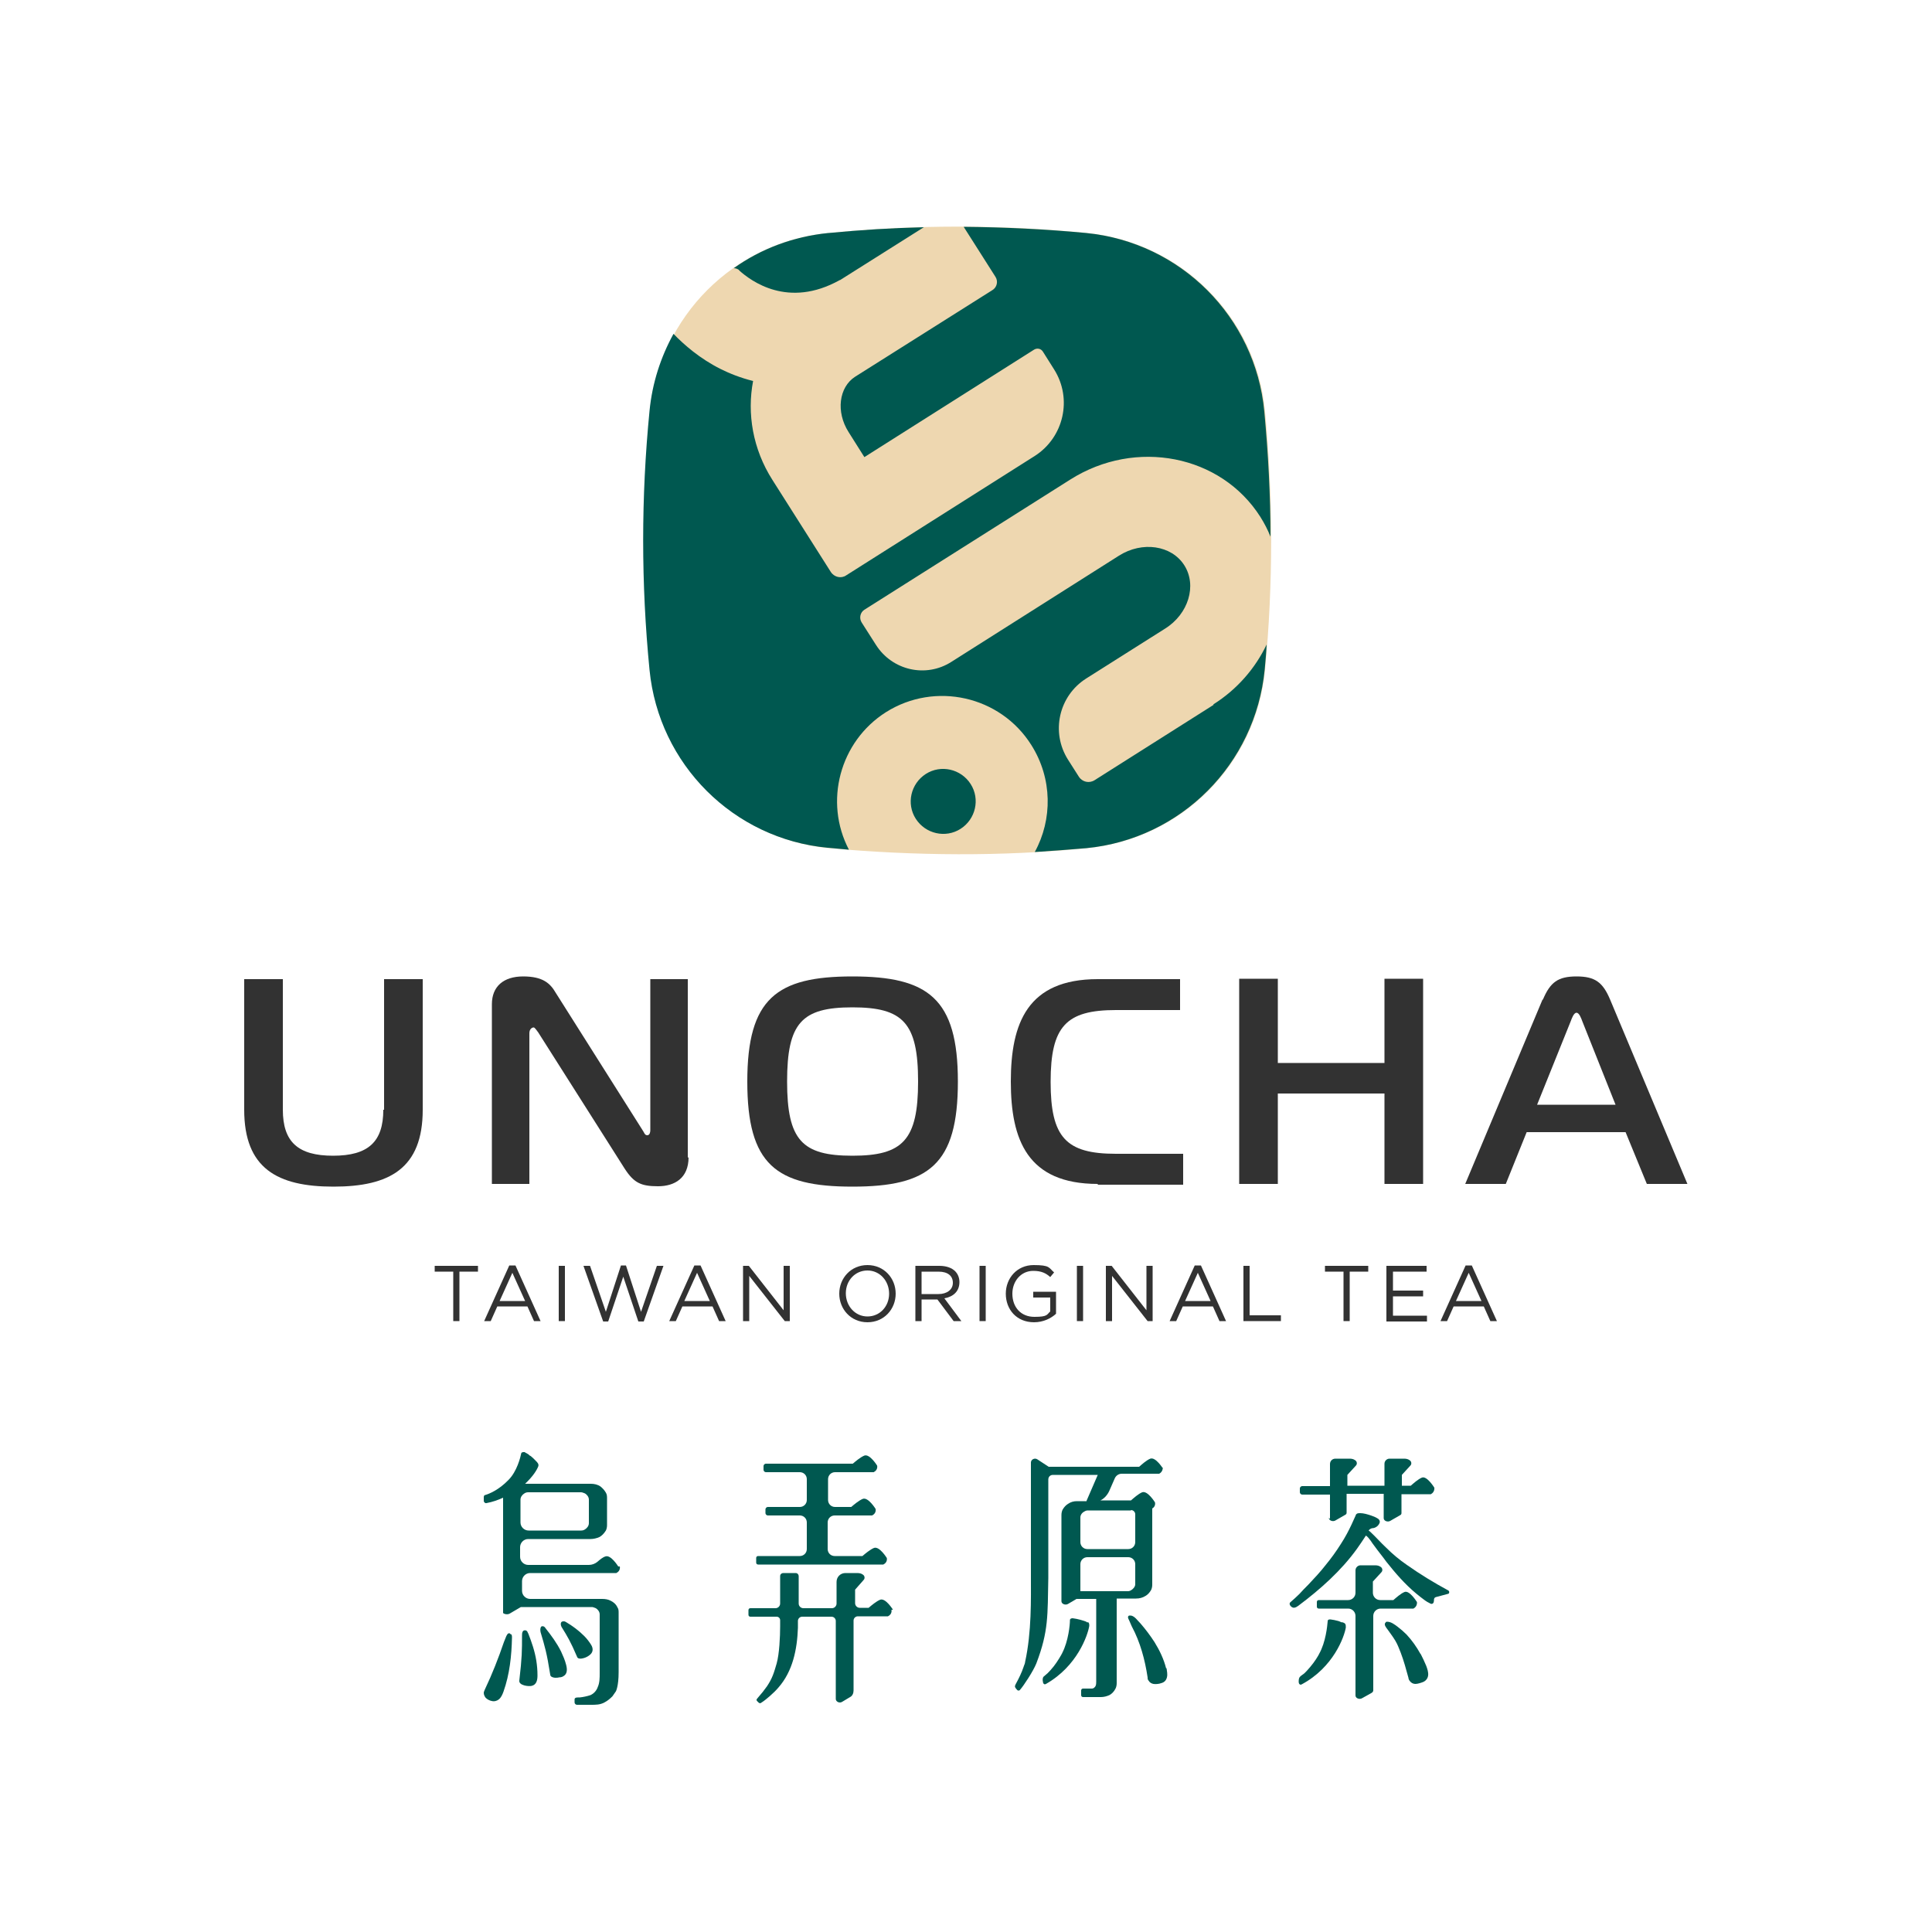
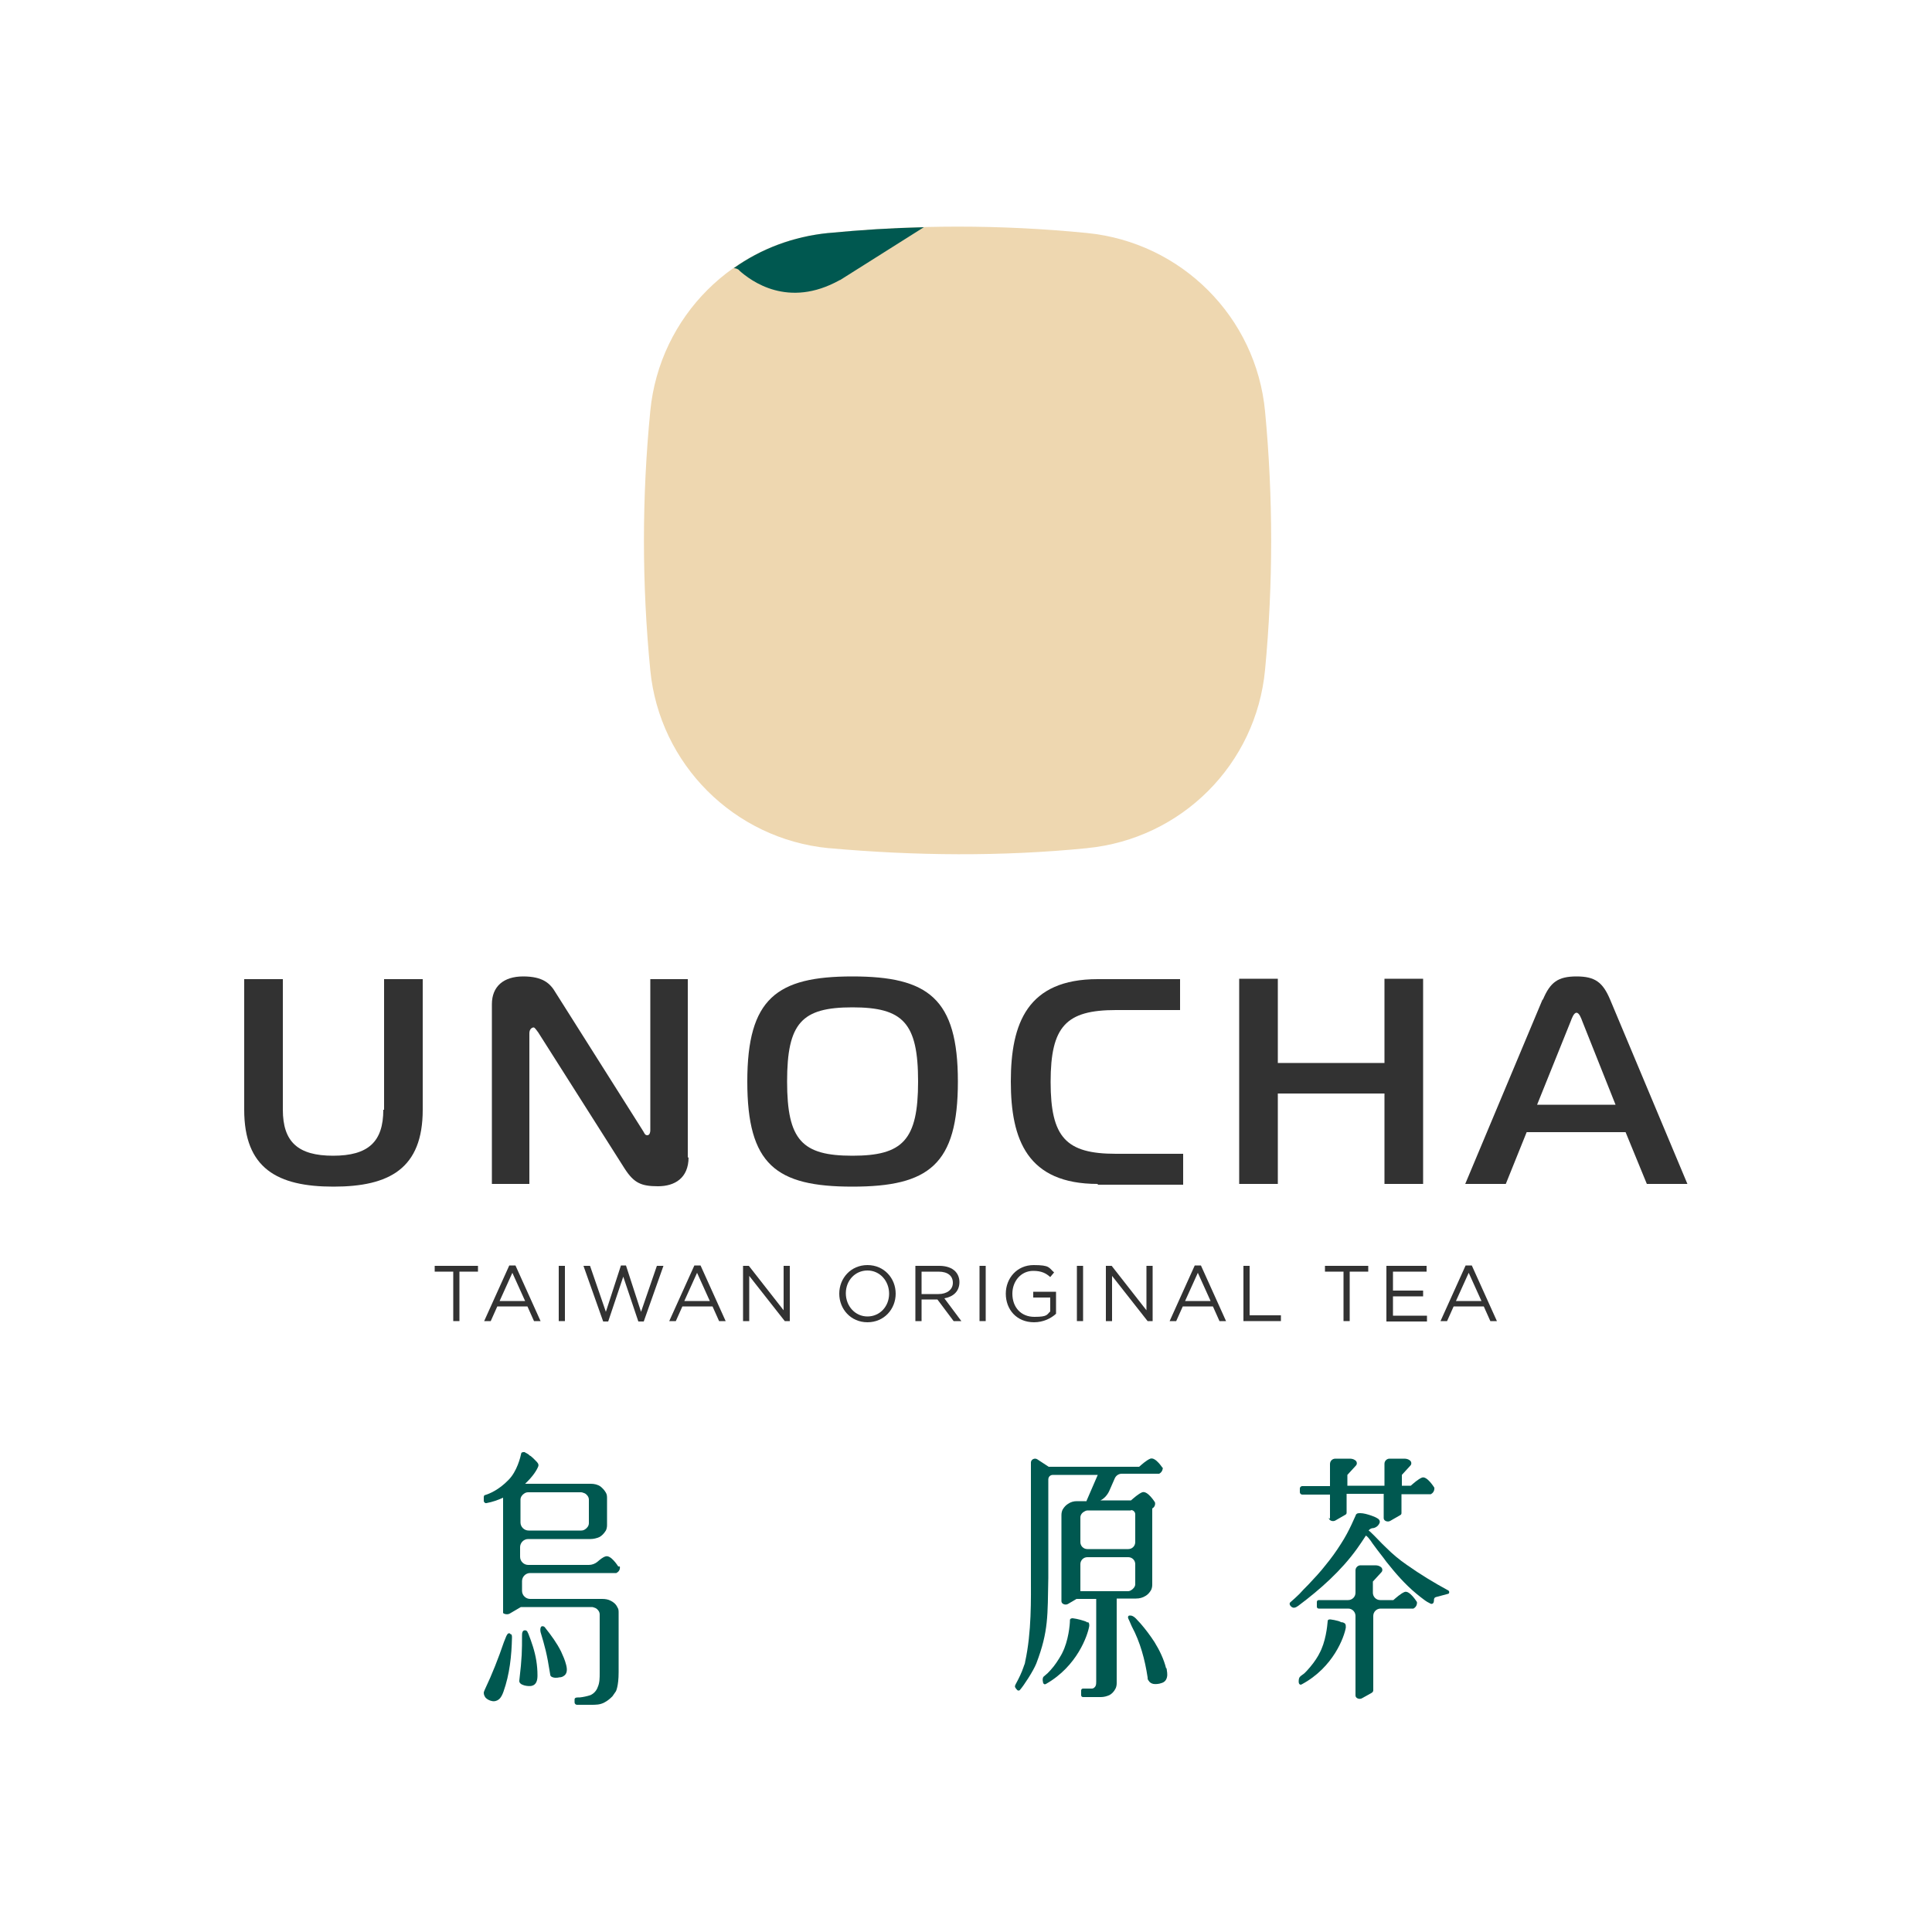
<svg xmlns="http://www.w3.org/2000/svg" id="_圖層_1" data-name="圖層 1" version="1.1" viewBox="0 0 500 500">
  <defs>
    <style>
      .cls-1 {
        fill: #323232;
      }

      .cls-1, .cls-2, .cls-3, .cls-4 {
        stroke-width: 0px;
      }

      .cls-2 {
        fill: #00564e;
      }

      .cls-3 {
        fill: #eed7b0;
      }

      .cls-4 {
        fill: #005850;
      }
    </style>
  </defs>
  <g>
    <g>
      <path class="cls-4" d="M160,405.4s-1.9-3.1-3.3-2.6c-.7.2-1.4.8-2.1,1.4-.6.5-1.4.8-2.2.8h-15.7c-1.1,0-2.1-.9-2.1-2.1v-2.5c0-1.1.9-2.1,2.1-2.1h16.1c.8,0,1.6-.2,2.3-.5.6-.3,1.2-.9,1.7-1.7.2-.4.3-.9.3-1.4v-1.6s0-4.2,0-4.2h0c0-.1,0-1.1,0-1.1,0-.5,0-1-.3-1.5-.4-.7-.9-1.2-1.4-1.6-.7-.5-1.6-.7-2.5-.7h-17c2.1-2,3-3.5,3.4-4.5.2-.6-.2-1-.6-1.4-.3-.3-.6-.6-.9-.9-.2-.1-.3-.3-.5-.4-.2-.1-.4-.2-.5-.4-.2-.1-.4-.2-.5-.3-.2,0-.4-.3-.6-.3-.3,0-.7,0-.8.3-.2,1-1.1,4.7-3.3,6.9-2.5,2.6-5,3.6-6,3.9-.3,0-.4.3-.4.6v.9c0,.4.4.7.7.6,1.6-.3,3-.8,4.3-1.4,0,0,0,1.1,0,1.6v28.2c0,.2,1,.6,1.7.2l2.9-1.7s17.7,0,17.7,0c.1,0,.7,0,.7,0,.3,0,.7.2,1,.3.5.3,1,.9,1,1.6v15.2c0,1.2,0,2.5-.5,3.6-.3.9-1,1.7-1.9,2.1-.9.3-1.9.5-2.8.6-.4,0-1.3-.1-1.3.5v.8c0,.3.3.6.6.6h3.7c1.2,0,2.3,0,3.4-.6.8-.4,1.5-1,2.1-1.6.3-.4.6-.9.9-1.3,0,0,.7-1.3.7-4.9v-15.4c0-.5,0-1-.3-1.4-.4-.9-1.1-1.4-1.7-1.7-.7-.4-1.5-.5-2.3-.5h-3.1s-15.5,0-15.5,0c-1.1,0-2.1-.9-2.1-2.1v-2.5c0-1.1.9-2.1,2.1-2.1,0,0,16.4,0,16.4,0h5.9c1.2-.6.9-1.7.9-1.7ZM134.7,388.1c0-.7.5-1.3,1-1.6.3-.2.6-.3,1-.3,0,0,.3,0,.5,0h0s.2,0,.2,0c0,0,0,0,0,0h0s12.3,0,12.3,0h0s0,0,0,0h.2c.2,0,.4,0,.5,0,.3,0,.7.2,1,.3.5.3,1,.9,1,1.6v.5h0v4.4h0v1.2c0,.7-.5,1.3-1,1.6-.3.2-.6.3-1,.3,0,0-.2,0-.4,0h-.3s0,0,0,0h0s-12.9,0-12.9,0c-1.1,0-2.1-.9-2.1-2.1v-5.9Z" />
-       <path class="cls-4" d="M150.7,429.2c.6-.1,1.3-.4,1.8-.8,1-.7,1.1-1.7.5-2.7-.5-.8-1.1-1.6-1.8-2.3-1.4-1.4-3-2.6-4.7-3.6-.2-.1-.3-.2-.6-.2,0,0,0,0-.1,0-.9,0-.7,1-.5,1.4,1.6,2.6,2.3,3.7,4.1,7.9.2.4.9.4,1.3.3Z" />
      <path class="cls-4" d="M145.2,427.4c-1.1-2.2-2.5-4.1-4-6-.1-.2-.3-.4-.5-.5,0,0,0,0-.1,0-.9-.3-.8,1.1-.7,1.5,1.1,3.7,1.6,5.3,2.5,11,0,.6.9.8,1.3.8.3,0,.7,0,1-.1.4,0,.8-.1,1.1-.3,1.1-.6,1-1.9.7-3-.3-1.2-.8-2.3-1.3-3.4Z" />
      <path class="cls-4" d="M136.6,422.6c0-.2-.2-.5-.4-.6,0,0,0,0,0,0-.4-.2-.8,0-.9.2-.2.3-.2.8-.2,1,0,4,0,5.7-.7,11.7-.2,1.3,2.4,1.6,3.2,1.4,1.3-.3,1.5-1.6,1.5-2.7,0-1.3-.1-2.5-.3-3.8-.4-2.5-1.2-4.8-2.1-7.1Z" />
      <path class="cls-4" d="M131.9,422.7c-.5-.1-.7.4-.9.8-.2.5-.4,1-.6,1.5-1.4,4.1-3,8.2-4.9,12.2-.1.3-.3.6-.3.9,0,.5.2.9.5,1.3.4.4,1,.7,1.5.8.7.2,1.4,0,1.9-.4.6-.5.9-1.2,1.2-2,1.6-4.5,2.1-9.3,2.2-14,0-.2,0-.5-.1-.7,0-.1-.2-.2-.3-.2Z" />
    </g>
    <g>
-       <path class="cls-4" d="M222.7,404.9h5.9c1.2-.6.9-1.7.9-1.7,0,0-1.9-3.1-3.3-2.6-1,.4-2.3,1.5-3,2.1h-7.2c-1,0-1.8-.8-1.8-1.8v-6.9c0-1,.8-1.8,1.8-1.8h3.8s5.9,0,5.9,0c1.2-.6.9-1.7.9-1.7,0,0-1.9-3.1-3.3-2.6-1,.4-2.3,1.5-3,2.1h-4.2c-1,0-1.8-.8-1.8-1.8v-5.4c0-1,.8-1.8,1.8-1.8h4.1s5.9,0,5.9,0c1.2-.6.9-1.7.9-1.7,0,0-1.9-3.1-3.3-2.6-1,.4-2.3,1.5-3,2.1h-22.5c-.3,0-.6.3-.6.6v1c0,.3.3.6.6.6h8.8c1,0,1.8.8,1.8,1.8v5.4c0,1-.8,1.8-1.8,1.8h-8.3c-.3,0-.6.3-.6.6v1c0,.3.3.6.6.6h8.3c1,0,1.8.8,1.8,1.8v6.9c0,1-.8,1.8-1.8,1.8h-10.8c-.3,0-.5.2-.5.5v1.2c0,.3.2.5.5.5h26.6Z" />
-       <path class="cls-4" d="M231.1,416.6s-1.9-3.1-3.3-2.6c-1,.4-2.3,1.5-3,2.1h-2.3c-.6,0-1.2-.5-1.2-1.2v-3.5l2.2-2.5c.4-.4.3-1.1-.2-1.4-.4-.3-.9-.4-1.5-.4h-3c-1.3,0-2.3,1-2.3,2.3v5.6c0,.6-.5,1.2-1.2,1.2h-7.4c-.6,0-1.2-.5-1.2-1.2v-7.1c0-.4-.3-.8-.8-.8h-3.2c-.4,0-.8.3-.8.8v7.1c0,.6-.5,1.2-1.2,1.2h-6.5c-.3,0-.5.2-.5.5v1.2c0,.3.2.5.5.5h6.8c.5,0,.9.4.9.9,0,.5,0,1,0,1.6,0,2.6-.2,7.1-.9,9.6-.3,1-.6,2.1-1,3.1-.4,1-.9,1.9-1.5,2.8-.7,1-1.5,2-2.3,2.9-.2.3-.6.5-.3.9.1.1.3.3.4.4.2.2.5.3.8,0,1-.6,3.2-2.5,4.3-3.8,3.8-4.3,4.9-10,5.1-15.5,0-.3,0-1.1,0-1.8,0-.6.5-1.1,1.1-1.1h7.6c.6,0,1.1.5,1.1,1.1v20.2c0,.7,1,1.2,1.7.7l2-1.2c.6-.3.9-1,.9-1.7v-18.1c0-.6.5-1.1,1.1-1.1h1.9s5.9,0,5.9,0c1.2-.6.9-1.7.9-1.7Z" />
-     </g>
+       </g>
    <g>
      <path class="cls-4" d="M301,380.1s-1.9-3.1-3.3-2.6c-1,.4-2.2,1.5-2.9,2.1h-23.4l-2.9-1.9c-.7-.5-1.7,0-1.7.8v29.1c0,6.4.2,14.7-1.5,22.5,0,.4-.3.9-.4,1.3-.5,1.5-1.2,2.9-1.9,4.2-.2.4-.5.8-.2,1.2.1.2.3.4.4.5.2.3.6.3.8,0,.9-1,3.4-4.8,4.2-6.8,3.2-8.4,2.9-12.4,3.1-22.1v-25.5c0-.7.5-1.2,1.2-1.2h11.6l-2.9,6.7s0,0,0,.1h-2.5c-.8,0-1.6.2-2.3.7-.5.3-1,.8-1.4,1.5-.2.4-.3.9-.3,1.4v.9s0,.1,0,.1v17.2h0v4.1c0,.7,1,1.1,1.7.7l2.2-1.3h5.1v20.8h0v.6c0,.4,0,.8-.2,1.2-.2.3-.5.6-.9.6-.2,0-1.5,0-2.3,0-.3,0-.5.2-.5.5v1.2c0,.3.2.5.5.5h4.6c.8,0,1.5-.2,2.2-.5.6-.3,1.2-.9,1.6-1.7.2-.4.3-.9.3-1.4v-1.1s0,0,0,0v-20.8h5c.9,0,1.7-.2,2.5-.7.5-.3,1-.8,1.4-1.5.2-.4.3-.9.3-1.4v-1.1h0v-18.6c1-.6.7-1.6.7-1.6,0,0-1.9-3.1-3.3-2.6-1,.4-2.2,1.5-2.9,2.1h-7.9c1-.5,1.8-1.4,2.3-2.5l1.4-3.2c.3-.7,1-1.2,1.8-1.2h3.9s5.8,0,5.8,0c1.1-.6.9-1.7.9-1.7ZM293.8,410c0,.6-.5,1.2-1,1.5-.3.2-.6.3-.9.3,0,0-.2,0-.4,0h0s-.3,0-.3,0c0,0,0,0,0,0h0s-11.6,0-11.6,0v-1.3h0v-5.7c0-1,.8-1.8,1.8-1.8h10.6c1,0,1.8.8,1.8,1.8v4.5h0v.6ZM292.7,390.8c.6,0,1.1.5,1.1,1.1v7.2c0,1-.8,1.8-1.8,1.8h-10.6c-1,0-1.8-.8-1.8-1.8v-5.9h0v-.5c0-.6.4-1.2,1-1.5.3-.2.6-.3.9-.3,0,0,.3,0,.5,0h.2s0,0,0,0h0s10.5,0,10.5,0Z" />
      <path class="cls-4" d="M301.8,431.8c-.6-2.4-1.7-4.7-3-6.8-1.1-1.7-2.3-3.3-3.6-4.8-.4-.4-.8-.9-1.2-1.3-.4-.4-.8-.7-1.3-.8-.1,0-.3,0-.5,0-.5.3-.2.8,0,1.2.2.5.5,1.1.7,1.6,2.2,4.1,3.4,8.6,4.1,13.2,0,.3,0,.6.3.9.2.4.7.7,1.2.8.6.1,1.5,0,2-.2.8-.2,1.3-.7,1.5-1.5.2-.8,0-1.6-.1-2.4Z" />
      <path class="cls-4" d="M281.4,419.9c-.2-.2-.5-.3-.8-.4-.3-.1-.6-.2-1-.3-.7-.2-1.3-.3-2-.4-.3,0-.7.1-.7.5,0,1.2-.4,5.4-2,8.5,0,.1-.2.3-.2.4-.8,1.4-1.7,2.8-2.8,4-.4.4-.7.8-1.1,1.1-.2.2-.5.4-.7.6-.3.3-.3.9-.2,1.3,0,.4.3.9.8.6,8.1-4.6,10.8-12.6,11.2-15,0-.5,0-.7-.3-1Z" />
    </g>
    <g>
-       <path class="cls-4" d="M367.6,428c-1-1.8-2.2-3.5-3.6-5-.7-.7-1.5-1.4-2.3-2-.8-.6-1.7-1.3-2.7-1.3-.2,0-.3,0-.4.2-.6.5.2,1.4.5,1.8.7,1,1.4,1.9,2,2.9.6,1,1,2.1,1.4,3.1.8,2.1,1.4,4.3,2,6.5,0,.3.2.7.4.9.3.4.8.7,1.4.7.6,0,1.5-.3,2-.5.7-.3,1.2-.9,1.3-1.7.1-.8-.2-1.7-.5-2.5-.4-1-.9-2-1.4-3Z" />
+       <path class="cls-4" d="M367.6,428Z" />
      <path class="cls-4" d="M347.3,419.9c-.3-.1-.6-.3-1-.4-.7-.2-1.3-.3-2-.4-.3,0-.7,0-.7.5-.1,1.2-.5,5.4-2.2,8.4,0,.1-.2.3-.2.4-.8,1.4-1.8,2.7-2.9,3.9-.4.4-.7.8-1.2,1.1-.2.2-.5.3-.7.6-.3.3-.3.9-.3,1.3,0,.4.3.9.8.6,8.2-4.4,11-12.3,11.4-14.7,0-.5,0-.7-.2-1-.2-.2-.5-.3-.8-.4Z" />
      <path class="cls-4" d="M360,416.3h0s5.8,0,5.8,0c1.1-.6.9-1.7.9-1.7,0,0-1.9-3.1-3.2-2.6-1,.4-2.2,1.5-2.9,2.1h-3.4c-1.1,0-1.9-.9-1.9-1.9v-2.9l2.2-2.4c.4-.4.3-1.1-.2-1.4-.4-.3-.9-.4-1.4-.4h-3.8c-.7,0-1.3.6-1.3,1.3v2.8h0v3c0,1.1-.9,1.9-1.9,1.9h-7.6c-.3,0-.5.2-.5.5v1.2c0,.3.2.5.5.5h7.6c1.1,0,1.9.9,1.9,1.9v20.6c0,.7,1,1.1,1.7.7l2.5-1.4c.2-.1.4-.4.4-.6v-19.3c0-1.1.9-1.9,1.9-1.9h2.9Z" />
      <path class="cls-4" d="M343.9,392.8c0,.7,1,1.1,1.7.7l2.6-1.5c.2-.1.3-.3.3-.5v-4.9h9.6v6.3c0,.7,1,1.1,1.7.7l2.6-1.5c.2-.1.3-.3.3-.5v-4.9h1.8s5.8,0,5.8,0c1.1-.6.9-1.7.9-1.7,0,0-1.9-3.1-3.2-2.6-1,.4-2.2,1.5-2.9,2.1h-2.3v-2.8l2.2-2.4c.4-.4.3-1.1-.2-1.4-.4-.3-.9-.4-1.4-.4h-3.8c-.7,0-1.3.6-1.3,1.3v5.7h-9.6v-2.8l2.2-2.4c.4-.4.3-1.1-.2-1.4-.4-.3-.9-.4-1.4-.4h-3.7c-.8,0-1.4.6-1.4,1.4v5.7h-7.2c-.3,0-.6.3-.6.6v1c0,.3.3.6.6.6h7.2v6.3Z" />
      <path class="cls-4" d="M374.8,411.6c-3.7-2-7.3-4.2-10.7-6.6-1.9-1.3-3.7-2.8-5.4-4.5-1.4-1.3-2.6-2.7-4-4,0,0,0,0-.1-.1-.1-.1-.3-.2-.4-.3.2-.3.5-.5.9-.6.9,0,1.8-.7,2-1.6,0-.5-.3-.8-.7-1-.5-.3-1-.5-1.6-.7-.9-.3-1.9-.6-2.8-.6-.3,0-.7,0-.9.2-.2.1-.2.3-.3.5-.7,1.6-1.4,3.1-2.2,4.6-.5.9-1,1.8-1.6,2.7-1.2,1.9-2.5,3.7-3.9,5.4-1.4,1.8-2.9,3.4-4.5,5.1-.8.8-1.6,1.6-2.3,2.4-.8.8-1.6,1.5-2.4,2.2-.4.4.1,1.1.6,1.3.4.2.9,0,1.3-.3,0,0,.2-.1.3-.2,5.6-4.2,11-9,15.1-14.7.8-1.1,1.5-2.2,2.3-3.4.9.6,1.6,2,2.2,2.7,1,1.4,2.1,2.7,3.1,4.1,2.3,2.9,4.8,5.8,7.7,8.2.7.6,1.5,1.2,2.3,1.8.4.3.8.5,1.2.7.3.2.6.3.9,0,.1-.1.2-.4.2-.6,0-.3,0-.6.2-.8.1-.1.3-.2.4-.2,1-.3,2-.5,3-.8.4,0,.5-.7.1-.9Z" />
    </g>
  </g>
  <g>
    <g>
      <g>
        <path class="cls-1" d="M117.3,329.1h-4.8v-1.5h11.2v1.5h-4.8v12.8h-1.6v-12.8Z" />
        <path class="cls-1" d="M131.9,327.5h1.5l6.5,14.4h-1.7l-1.7-3.8h-7.8l-1.7,3.8h-1.7l6.5-14.4ZM135.9,336.7l-3.3-7.3-3.3,7.3h6.5Z" />
        <path class="cls-1" d="M144.6,327.6h1.6v14.3h-1.6v-14.3Z" />
        <path class="cls-1" d="M150.9,327.6h1.8l4.1,11.9,3.9-12h1.3l3.9,12,4.1-11.9h1.7l-5.1,14.4h-1.4l-3.9-11.6-3.9,11.6h-1.3l-5.1-14.4Z" />
        <path class="cls-1" d="M179.8,327.5h1.5l6.5,14.4h-1.7l-1.7-3.8h-7.8l-1.7,3.8h-1.7l6.5-14.4ZM183.7,336.7l-3.3-7.3-3.3,7.3h6.5Z" />
        <path class="cls-1" d="M192.3,327.6h1.5l9,11.5v-11.5h1.6v14.3h-1.3l-9.2-11.7v11.7h-1.6v-14.3Z" />
        <path class="cls-1" d="M217.2,334.8h0c0-4,3-7.4,7.3-7.4s7.3,3.4,7.3,7.4h0c0,4-3,7.4-7.3,7.4s-7.3-3.4-7.3-7.4ZM230.1,334.8h0c0-3.3-2.4-6-5.6-6s-5.6,2.6-5.6,5.9h0c0,3.3,2.4,6,5.6,6s5.6-2.6,5.6-5.9Z" />
        <path class="cls-1" d="M236.9,327.6h6.2c1.8,0,3.2.5,4.1,1.4.7.7,1.1,1.7,1.1,2.8h0c0,2.4-1.6,3.8-3.9,4.2l4.4,5.9h-2l-4.2-5.6h-4.1v5.6h-1.6v-14.3ZM242.9,334.9c2.1,0,3.7-1.1,3.7-2.9h0c0-1.8-1.3-2.9-3.7-2.9h-4.4v5.8h4.4Z" />
        <path class="cls-1" d="M253.5,327.6h1.6v14.3h-1.6v-14.3Z" />
        <path class="cls-1" d="M260.3,334.8h0c0-4,2.9-7.4,7.2-7.4s3.9.7,5.3,1.9l-1,1.2c-1.1-1-2.3-1.6-4.4-1.6-3.2,0-5.4,2.7-5.4,5.9h0c0,3.5,2.2,6,5.7,6s3.2-.6,4.1-1.4v-3.6h-4.4v-1.5h5.9v5.7c-1.3,1.2-3.3,2.2-5.7,2.2-4.5,0-7.3-3.3-7.3-7.4Z" />
        <path class="cls-1" d="M278.7,327.6h1.6v14.3h-1.6v-14.3Z" />
        <path class="cls-1" d="M286.2,327.6h1.5l9,11.5v-11.5h1.6v14.3h-1.3l-9.2-11.7v11.7h-1.6v-14.3Z" />
        <path class="cls-1" d="M309.3,327.5h1.5l6.5,14.4h-1.7l-1.7-3.8h-7.8l-1.7,3.8h-1.7l6.5-14.4ZM313.3,336.7l-3.3-7.3-3.3,7.3h6.5Z" />
        <path class="cls-1" d="M321.8,327.6h1.6v12.8h8.1v1.5h-9.7v-14.3Z" />
        <path class="cls-1" d="M347.7,329.1h-4.8v-1.5h11.2v1.5h-4.8v12.8h-1.6v-12.8Z" />
        <path class="cls-1" d="M358.8,327.6h10.4v1.5h-8.7v4.9h7.8v1.5h-7.8v5h8.8v1.5h-10.5v-14.3Z" />
        <path class="cls-1" d="M379.4,327.5h1.5l6.5,14.4h-1.7l-1.7-3.8h-7.8l-1.7,3.8h-1.7l6.5-14.4ZM383.4,336.7l-3.3-7.3-3.3,7.3h6.5Z" />
      </g>
      <g>
        <path class="cls-1" d="M99.4,287.2v-33.8h10v33.8c0,15.2-8.6,19.9-23.1,19.9s-23.1-4.7-23.1-19.9v-33.8h10v33.8c0,8.3,3.9,11.9,13,11.9s13-3.6,13-11.9Z" />
        <path class="cls-1" d="M178.2,299.5c0,5.4-3.6,7.5-7.9,7.5s-6.2-.8-8.6-4.5l-22.4-35.3c-.8-1.1-1-1.3-1.2-1.3-.4,0-1.1.4-1.1,1.5v39h-9.7v-46.5c0-4.6,3-7.2,8.1-7.2s7,1.8,8.4,4.2l22.5,35.6c.4.5.5,1.3,1.2,1.3s.8-.9.8-1.3v-39.1h9.7v46.2Z" />
        <path class="cls-1" d="M247.9,279.9c0,21.5-7.5,27.2-27.3,27.2s-27.2-5.7-27.2-27.2,7.6-27.2,27.2-27.2,27.3,5.7,27.3,27.2ZM220.6,299.1c13,0,17-4,17-19.2s-3.9-19.2-17-19.2-16.9,4-16.9,19.2,3.9,19.2,16.9,19.2Z" />
        <path class="cls-1" d="M284.1,306.4c-18.2,0-22.5-11.4-22.5-26.5s4.3-26.5,22.5-26.5h21.3v8h-16.6c-12.9,0-16.9,4.2-16.9,18.6s4,18.6,16.9,18.6h17.4v8h-22.1Z" />
        <path class="cls-1" d="M368.3,306.4h-10v-23.4h-27.6v23.4h-10v-53.1h10v21.8h27.6v-21.8h10v53.1Z" />
        <path class="cls-1" d="M399.3,258.7c1.9-4.5,3.9-6,8.7-6s6.8,1.5,8.7,6l20,47.7h-10.5l-5.5-13.4h-25.6l-5.4,13.4h-10.5l20-47.7ZM397.7,285.9h20.4l-8.6-21.6c-.3-.8-.8-2.2-1.5-2.2s-1.2,1.4-1.5,2.2l-8.7,21.6Z" />
      </g>
    </g>
    <g>
      <path class="cls-3" d="M281.4,219.5h0c-22.2,2.2-44.5,2-66.9,0h-.1c-24.4-2.4-43.7-21.7-46.1-46h0c-2.2-22.4-2.2-44.8,0-67.2h0c2.4-24.4,21.7-43.7,46.1-46h.1c22.2-2.2,44.6-2.2,66.8,0h0c24.4,2.4,43.8,21.7,46.1,46.2h0c2.1,22.2,2.1,44.6,0,66.8h0c-2.3,24.5-21.6,43.8-46.1,46.2Z" />
      <g>
        <path class="cls-4" d="M191.2,69.9c3.2,2.9,12.8,10,26.1,2.6.1,0,.3-.1.4-.2l21.4-13.5c-8.2.2-16.4.7-24.6,1.5h-.1c-9.1.9-17.5,4.1-24.5,9.1.5,0,1,.2,1.4.5Z" />
-         <path class="cls-2" d="M239.6,200.3c-3.9,2.5-5.1,7.7-2.6,11.6,2.5,3.9,7.7,5.1,11.6,2.6,3.9-2.5,5.1-7.7,2.6-11.6-2.5-3.9-7.7-5.1-11.6-2.6Z" />
-         <path class="cls-4" d="M314.1,182.4l-30.8,19.5c-1.4.9-3.2.5-4.1-.9l-2.8-4.4c-4.5-7.1-2.4-16.5,4.7-21l20.4-12.9c6.1-3.8,8.3-11.2,5-16.4-3.3-5.2-10.9-6.3-16.9-2.5l-43.4,27.5c-6.6,4.2-15.3,2.2-19.5-4.4l-3.7-5.8c-.7-1.1-.4-2.6.7-3.3l53.3-33.7c16.9-10.7,39-6.4,49.2,9.7,1,1.6,1.9,3.3,2.6,5.1,0-10.8-.6-21.6-1.6-32.4h0c-2.3-24.5-21.7-43.8-46.1-46.2h0c-10.5-1-21.1-1.5-31.7-1.6l8.2,12.9c.8,1.2.4,2.8-.8,3.5l-35.5,22.4c-4.2,2.7-5,9.1-1.7,14.3l4.1,6.5,43.9-27.8c.8-.5,1.8-.3,2.3.5l2.9,4.6c4.8,7.6,2.5,17.6-5,22.4l-48.8,30.9c-1.3.9-3.1.5-4-.9l-15.1-23.8c-5.1-8-6.6-17.2-5-25.6-3.2-.8-6-1.9-8.4-3.1-5.4-2.7-9.5-6.3-12.2-9.1-3.3,6-5.5,12.7-6.2,19.9h0c-2.2,22.3-2.2,44.8,0,67.1h0c2.4,24.4,21.7,43.7,46.1,46h.1c1.8.2,3.6.3,5.4.5-6.5-12.4-2.4-28,9.6-35.6,12.7-8,29.6-4.2,37.6,8.5,5.5,8.7,5.5,19.3.9,27.7,4.5-.3,8.9-.6,13.4-1h0c24.4-2.4,43.7-21.7,46.1-46.2h0c.2-2.2.4-4.3.5-6.5-2.9,6.1-7.6,11.6-13.8,15.5Z" />
      </g>
    </g>
  </g>
</svg>